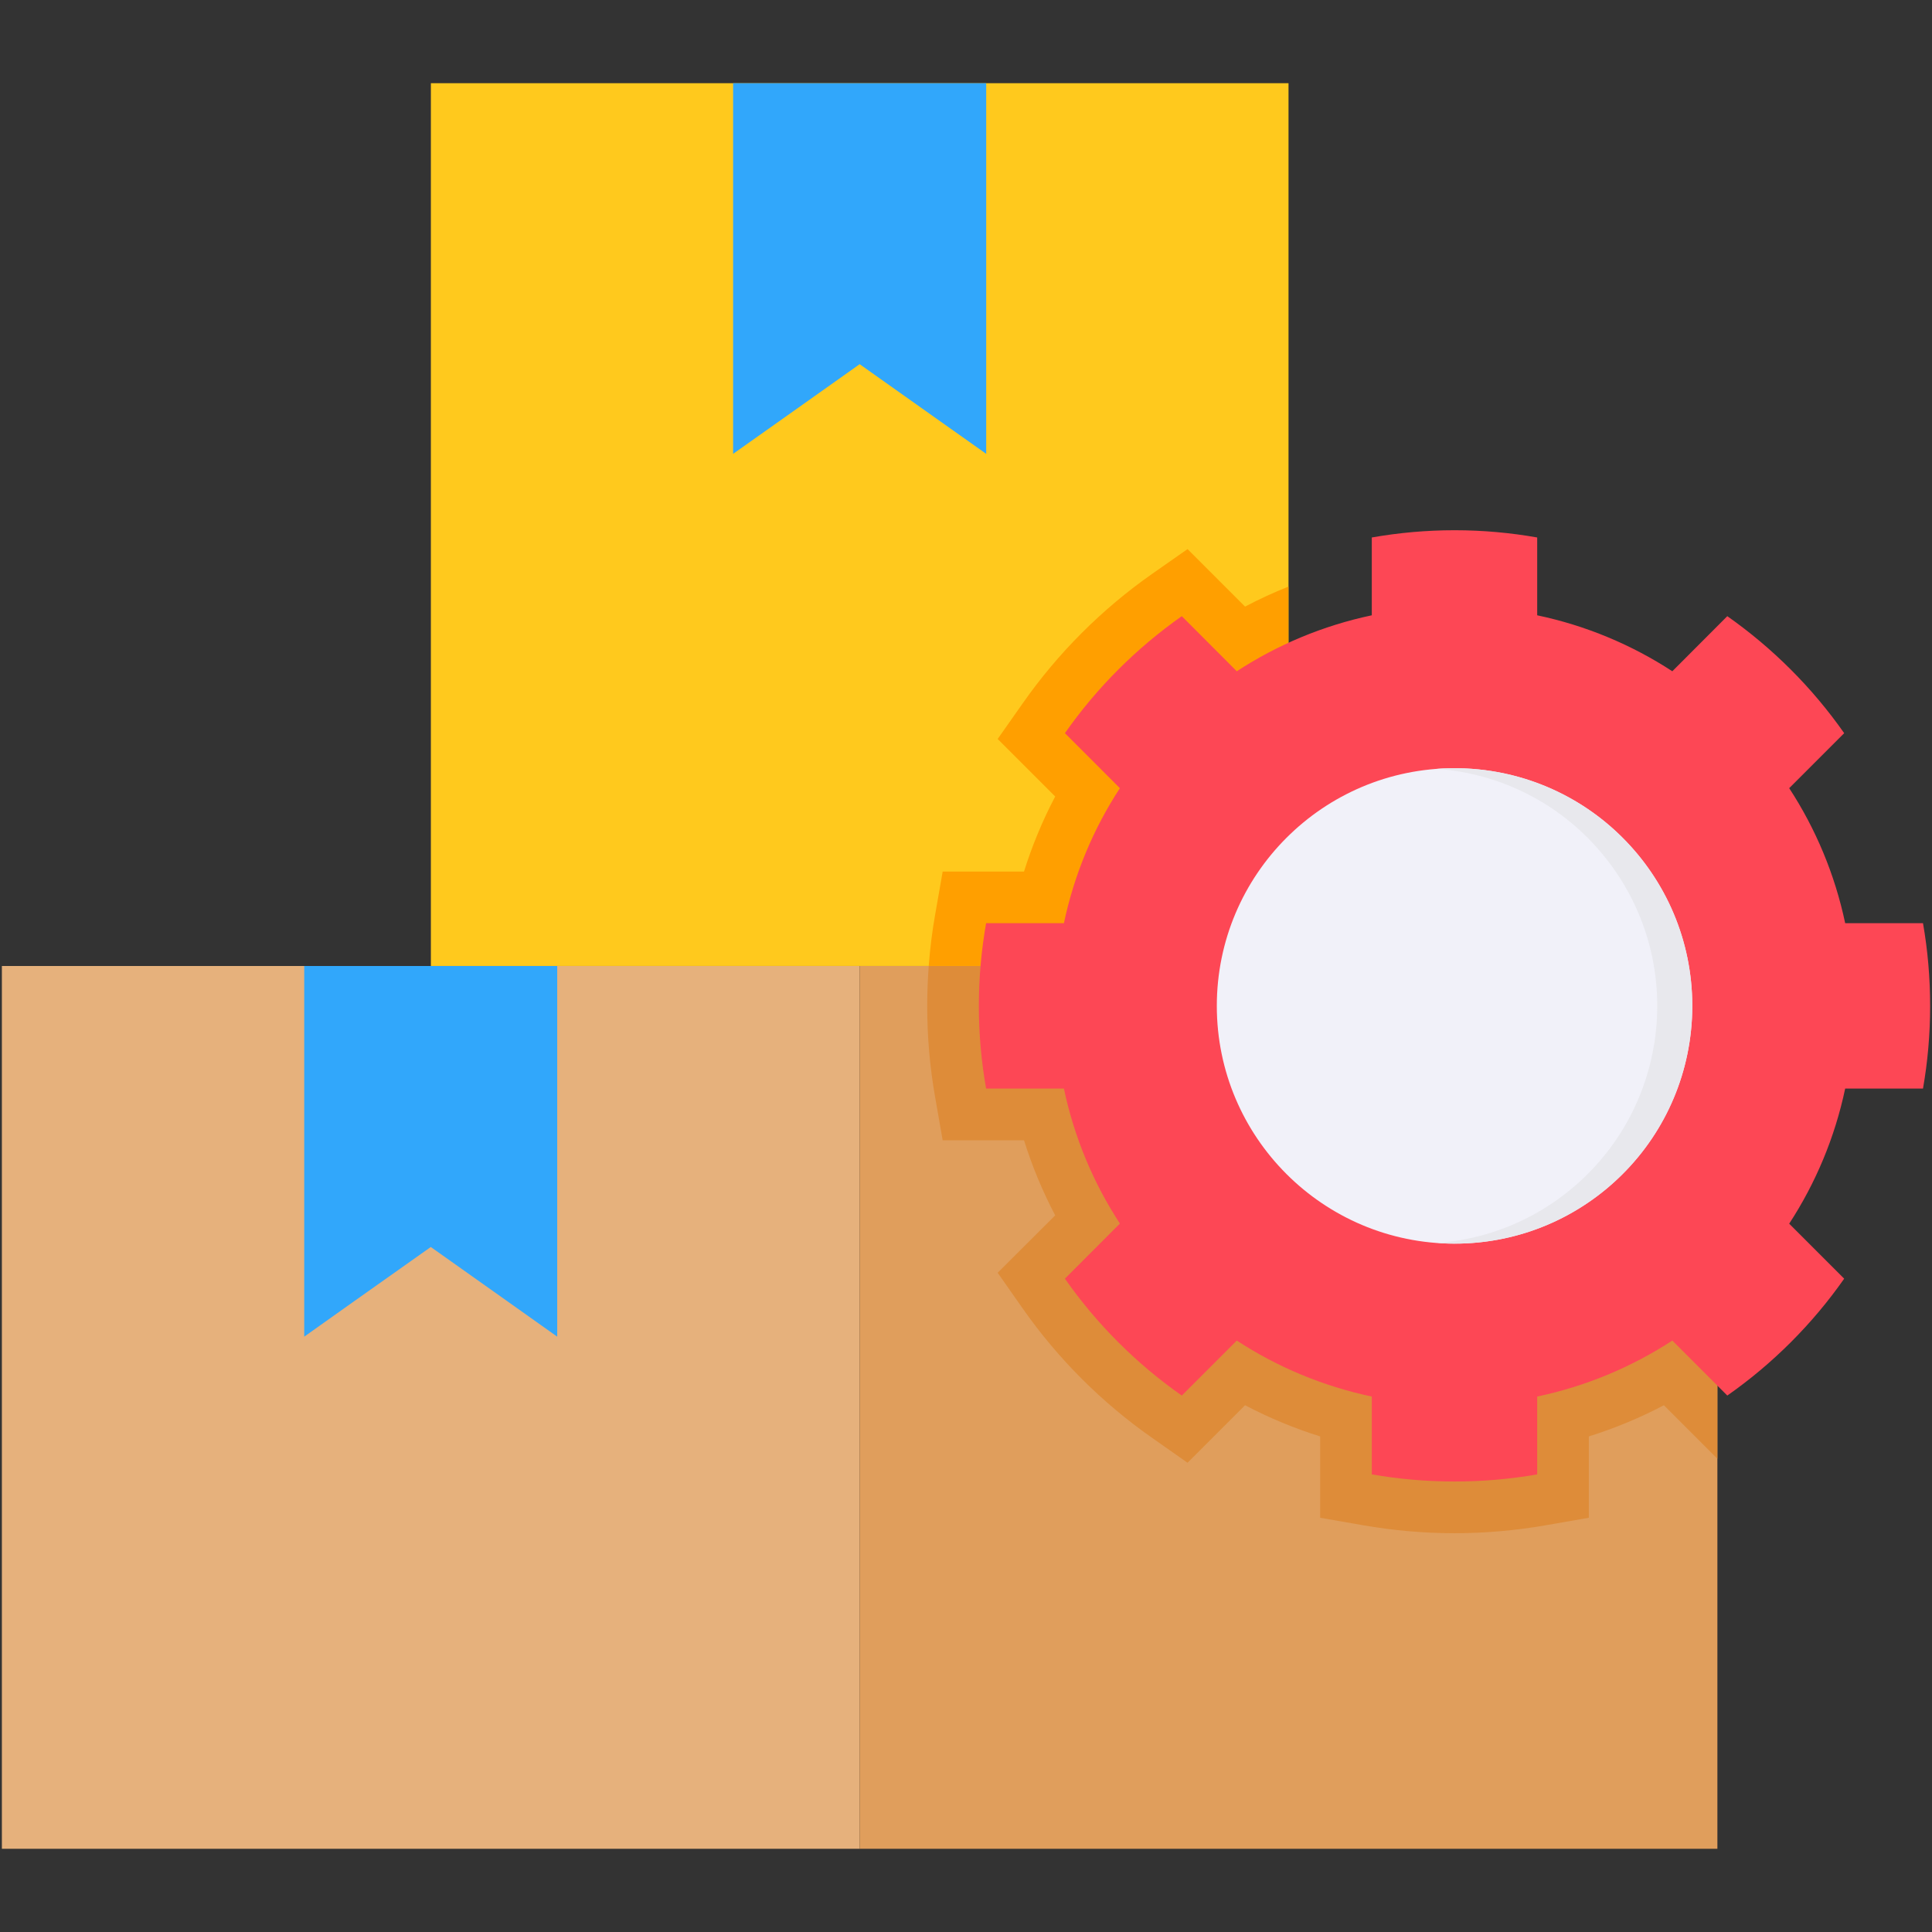
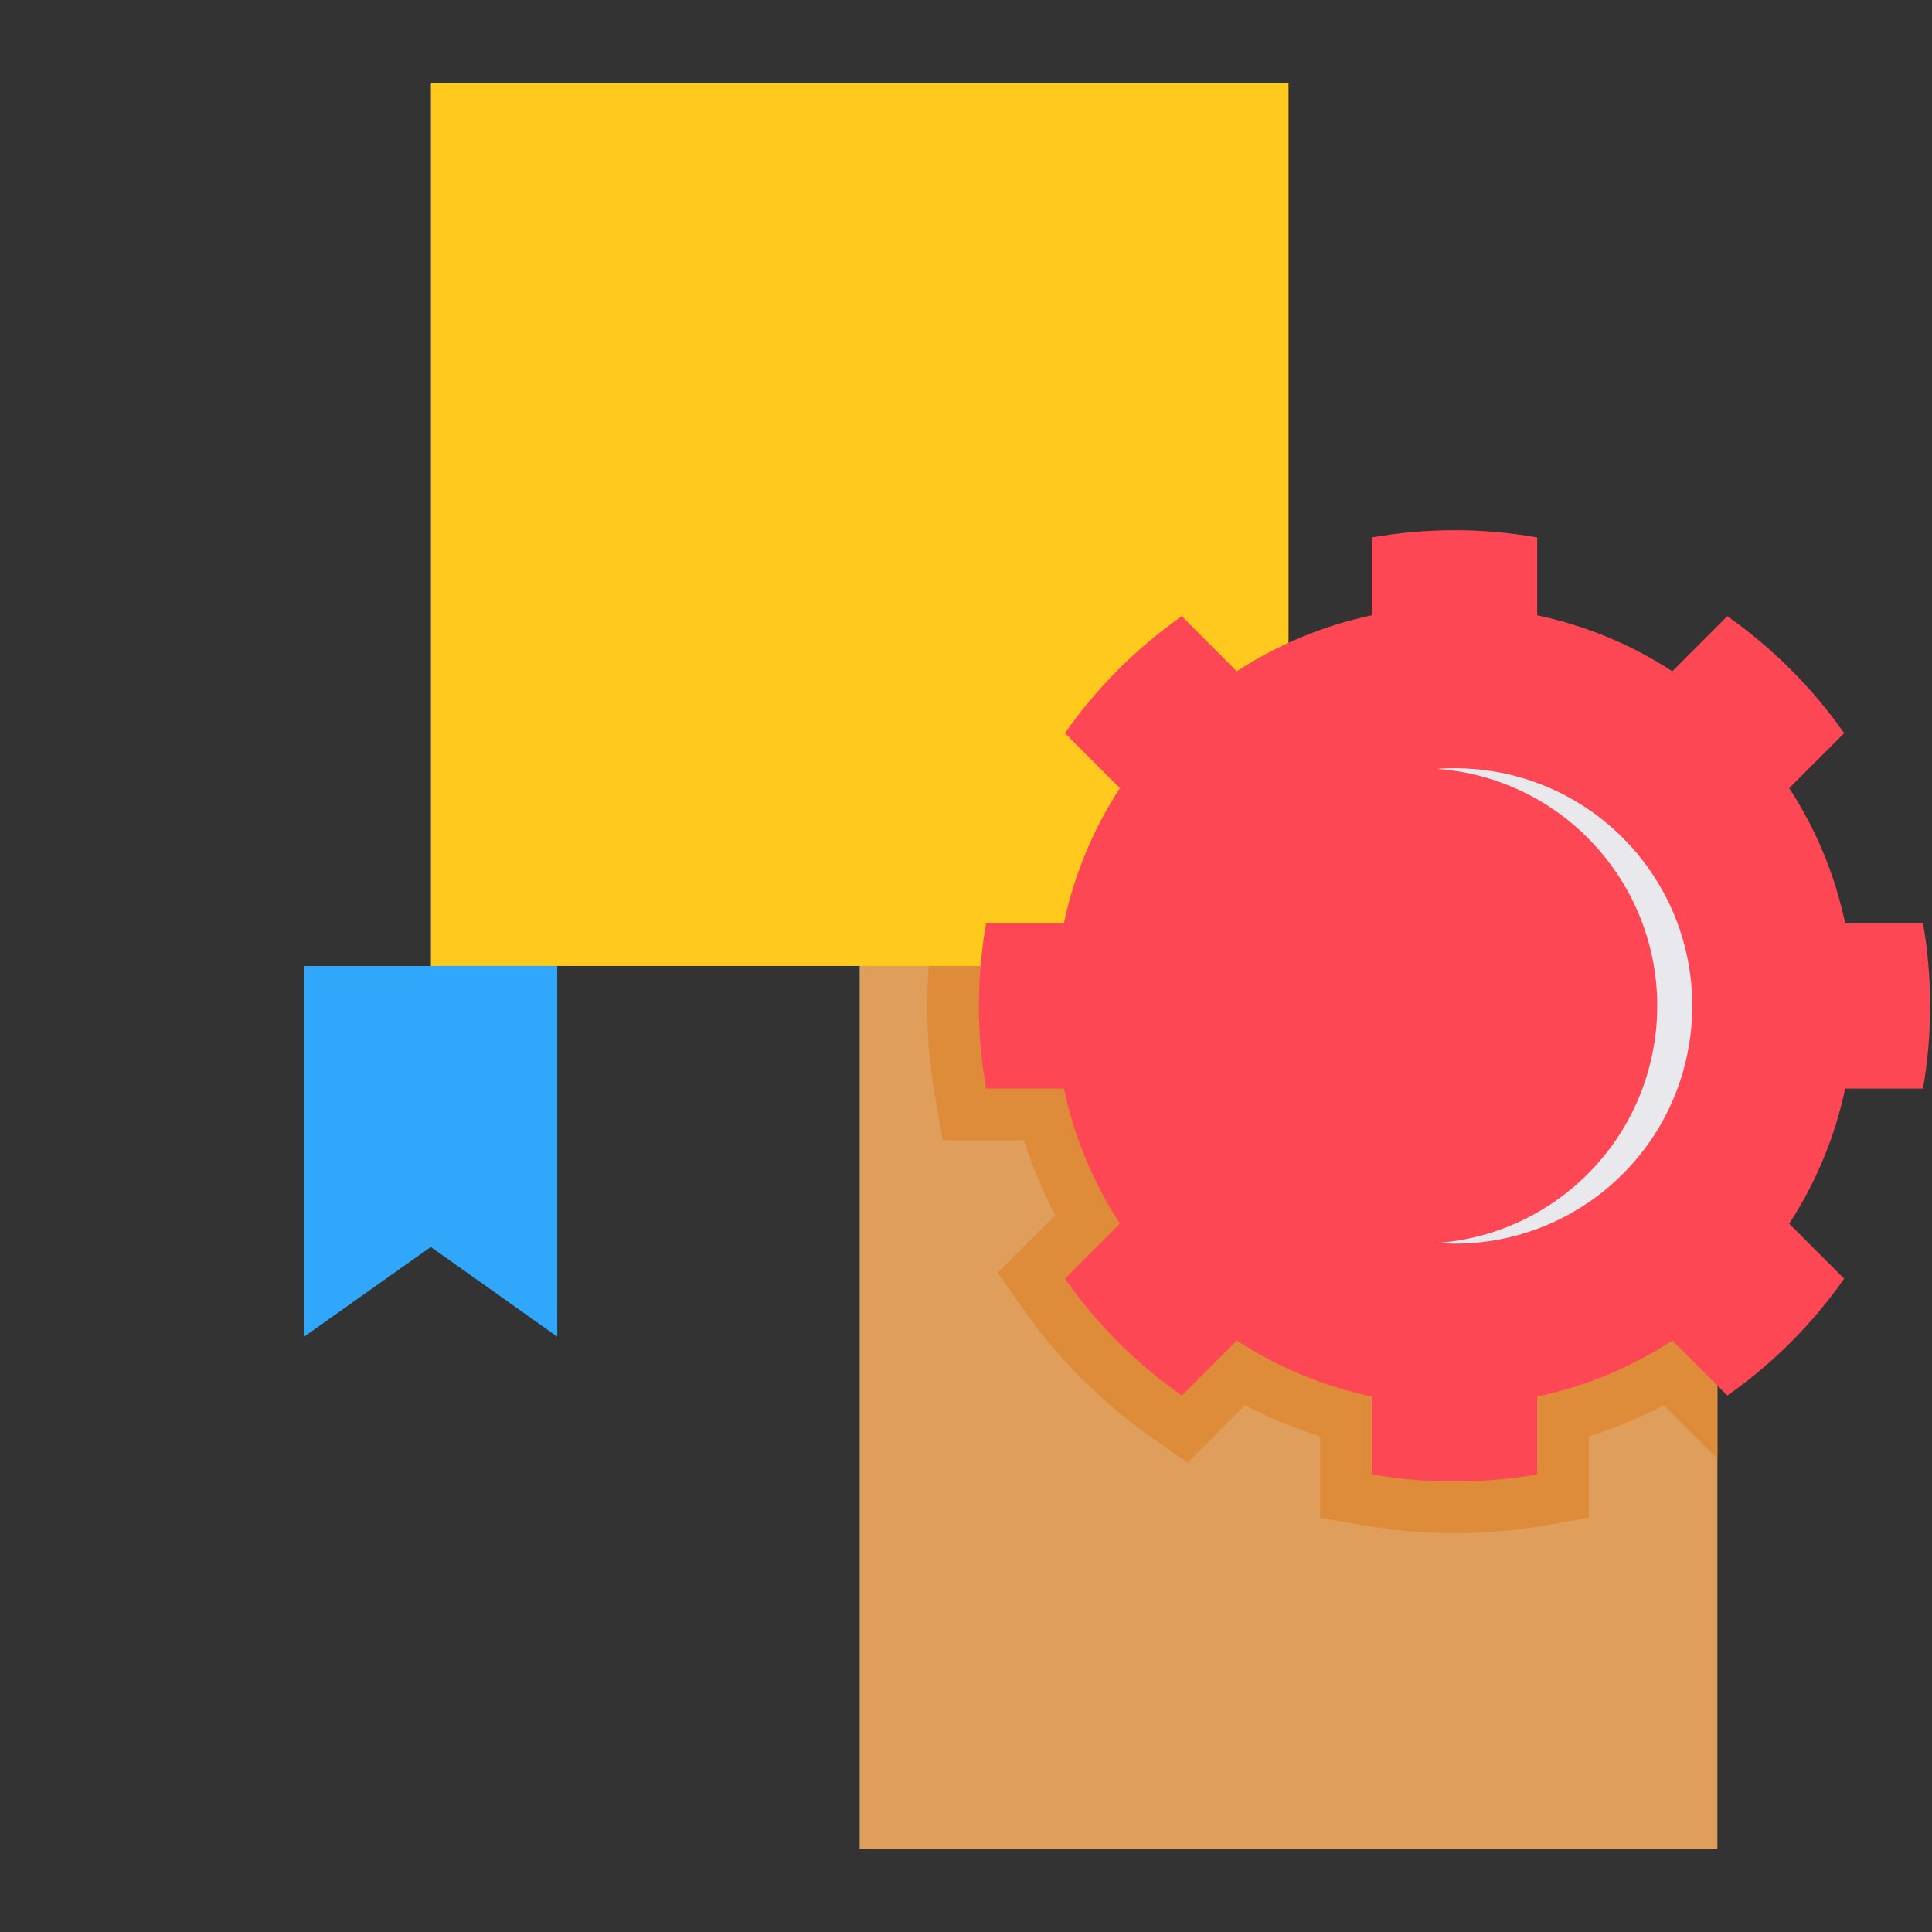
<svg xmlns="http://www.w3.org/2000/svg" width="128" height="128" viewBox="0 0 128 128" fill="none">
  <rect x="0" y="0" width="128" height="128" fill="#333333" stroke="none" />
-   <path fill-rule="evenodd" clip-rule="evenodd" d="M0.125 64H56.954V122.487H0.125V64Z" fill="#E6B17C" />
  <path fill-rule="evenodd" clip-rule="evenodd" d="M36.917 64H20.156V88.557L23.486 86.193L28.541 82.616L33.587 86.193L36.917 88.557V64Z" fill="#31A7FB" />
-   <path fill-rule="evenodd" clip-rule="evenodd" d="M56.953 64H113.782V122.487H56.953V64Z" fill="#E09E5C" />
+   <path fill-rule="evenodd" clip-rule="evenodd" d="M56.953 64H113.782V122.487H56.953Z" fill="#E09E5C" />
  <path fill-rule="evenodd" clip-rule="evenodd" d="M28.547 5.512H85.368V63.998H28.547V5.512Z" fill="#FFC91D" />
-   <path fill-rule="evenodd" clip-rule="evenodd" d="M48.57 5.512H65.339V30.069L62.009 27.712L56.955 24.128L51.901 27.712L48.57 30.069V5.512Z" fill="#31A7FB" />
-   <path fill-rule="evenodd" clip-rule="evenodd" d="M61.531 63.997C61.618 62.848 61.757 61.707 61.96 60.572L62.455 57.744H67.843C68.381 56.027 69.072 54.362 69.909 52.77L66.098 48.959L67.749 46.61C70.083 43.273 72.992 40.364 76.329 38.022L78.678 36.379L82.489 40.189C83.427 39.695 84.387 39.251 85.361 38.866V63.997H61.531Z" fill="#FF9F00" />
  <path fill-rule="evenodd" clip-rule="evenodd" d="M113.779 96.642L110.238 93.101C108.646 93.938 106.98 94.628 105.264 95.166V100.555L102.436 101.049C100.429 101.398 98.4 101.58 96.364 101.58C94.328 101.58 92.299 101.398 90.292 101.049L87.463 100.555V95.166C85.747 94.629 84.081 93.938 82.489 93.101L78.678 96.912L76.33 95.261C72.992 92.927 70.083 90.011 67.749 86.68L66.098 84.324L69.909 80.521C69.072 78.929 68.382 77.263 67.843 75.547H62.455L61.96 72.719C61.604 70.712 61.43 68.683 61.43 66.647C61.43 65.767 61.466 64.88 61.531 64H113.779V96.642H113.779Z" fill="#DE8C39" />
  <path fill-rule="evenodd" clip-rule="evenodd" d="M101.843 35.609V40.765C105.086 41.448 108.111 42.721 110.795 44.473L114.438 40.823C117.448 42.939 120.073 45.564 122.182 48.574L118.539 52.218C120.292 54.901 121.564 57.926 122.248 61.162H127.403C127.716 62.943 127.876 64.776 127.876 66.645C127.876 68.513 127.716 70.346 127.403 72.12H122.248C121.564 75.364 120.292 78.381 118.539 81.072L122.182 84.715C120.074 87.725 117.448 90.351 114.438 92.459L110.795 88.816C108.104 90.569 105.086 91.841 101.843 92.525V97.681C100.069 97.993 98.236 98.153 96.368 98.153C94.499 98.153 92.666 97.993 90.885 97.681V92.525C87.649 91.841 84.624 90.569 81.94 88.816L78.297 92.459C75.287 90.351 72.662 87.726 70.553 84.715L74.196 81.065C72.443 78.381 71.171 75.364 70.487 72.12H65.332C65.019 70.346 64.852 68.514 64.852 66.645C64.852 64.776 65.019 62.943 65.332 61.162H70.487C71.171 57.926 72.443 54.901 74.196 52.218L70.553 48.574C72.662 45.564 75.287 42.939 78.297 40.823L81.94 44.473C84.624 42.721 87.649 41.448 90.885 40.765V35.609C92.666 35.296 94.499 35.129 96.368 35.129C98.236 35.129 100.069 35.296 101.843 35.609Z" fill="#FD4755" />
-   <path fill-rule="evenodd" clip-rule="evenodd" d="M96.368 50.895C105.065 50.895 112.118 57.948 112.118 66.645C112.118 75.342 105.065 82.395 96.368 82.395C87.671 82.395 80.617 75.342 80.617 66.645C80.617 57.948 87.671 50.895 96.368 50.895Z" fill="#F1F1F9" />
  <path fill-rule="evenodd" clip-rule="evenodd" d="M95.195 50.937C100.06 50.581 105.02 52.471 108.408 56.485C114.015 63.139 113.171 73.072 106.525 78.686C103.245 81.449 99.173 82.642 95.21 82.351C98.409 82.118 101.565 80.911 104.205 78.686C110.851 73.072 111.695 63.139 106.081 56.485C103.238 53.111 99.275 51.235 95.195 50.937Z" fill="#E8E8ED" />
</svg>